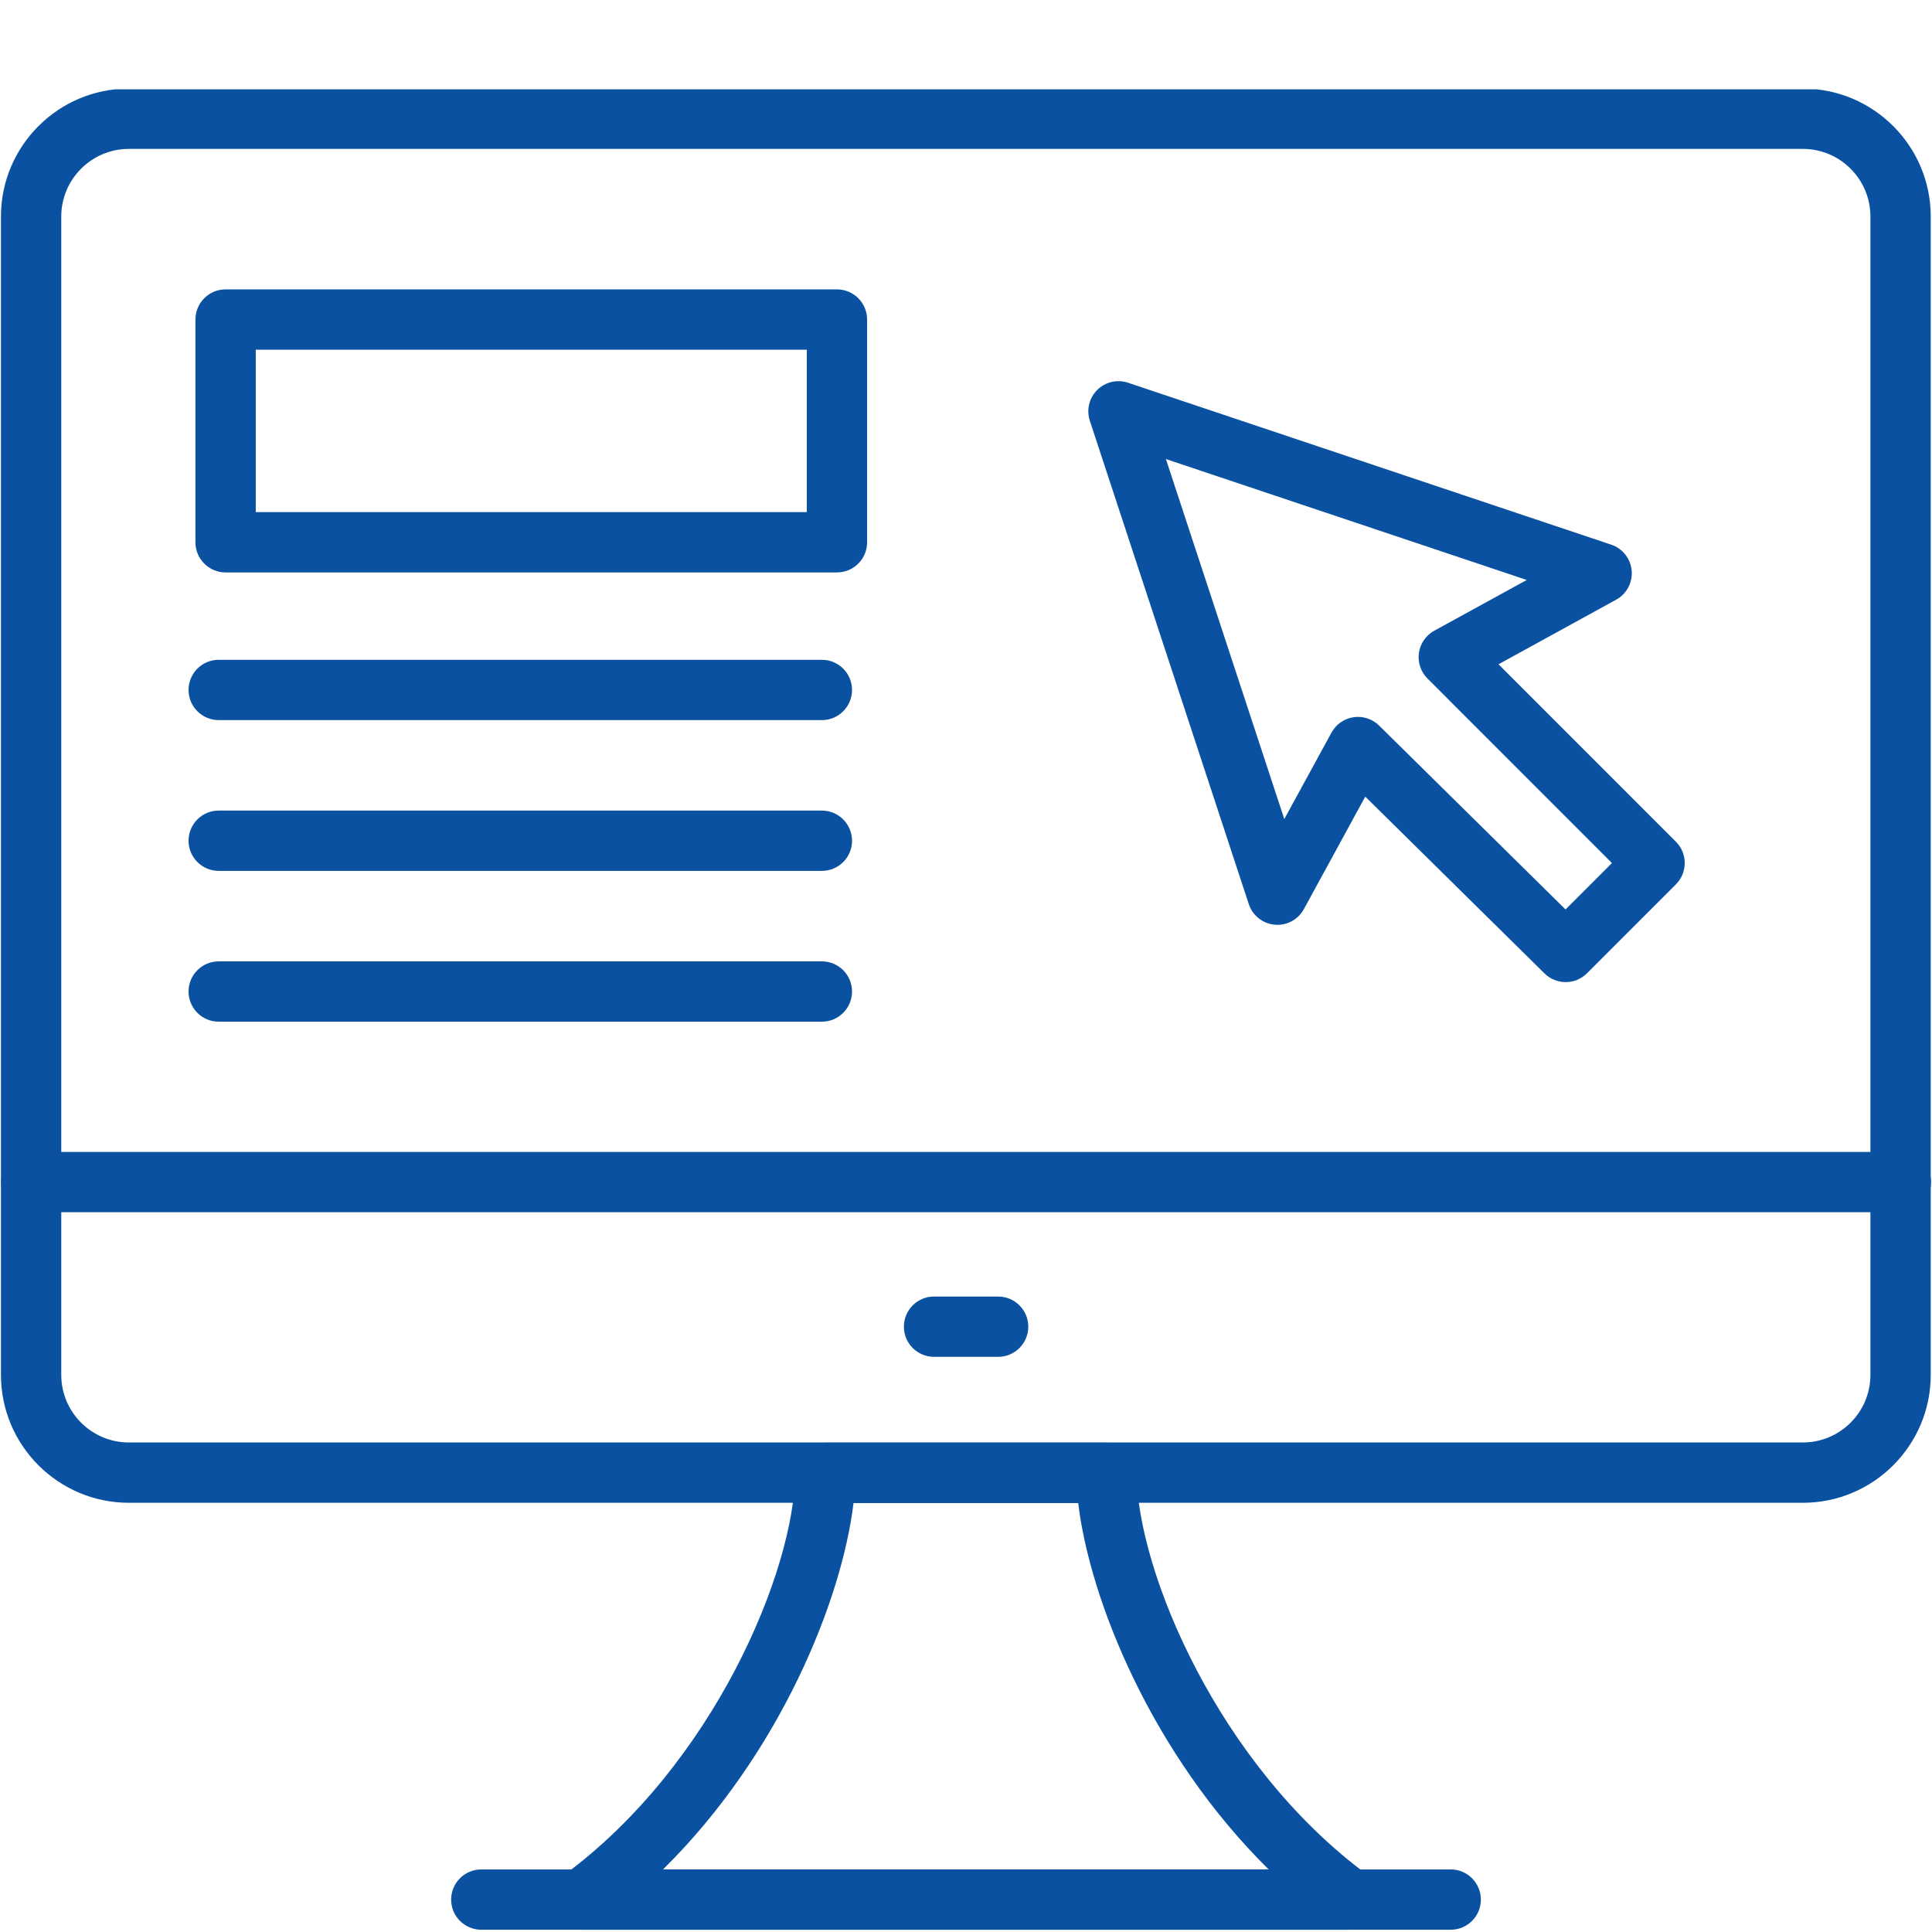
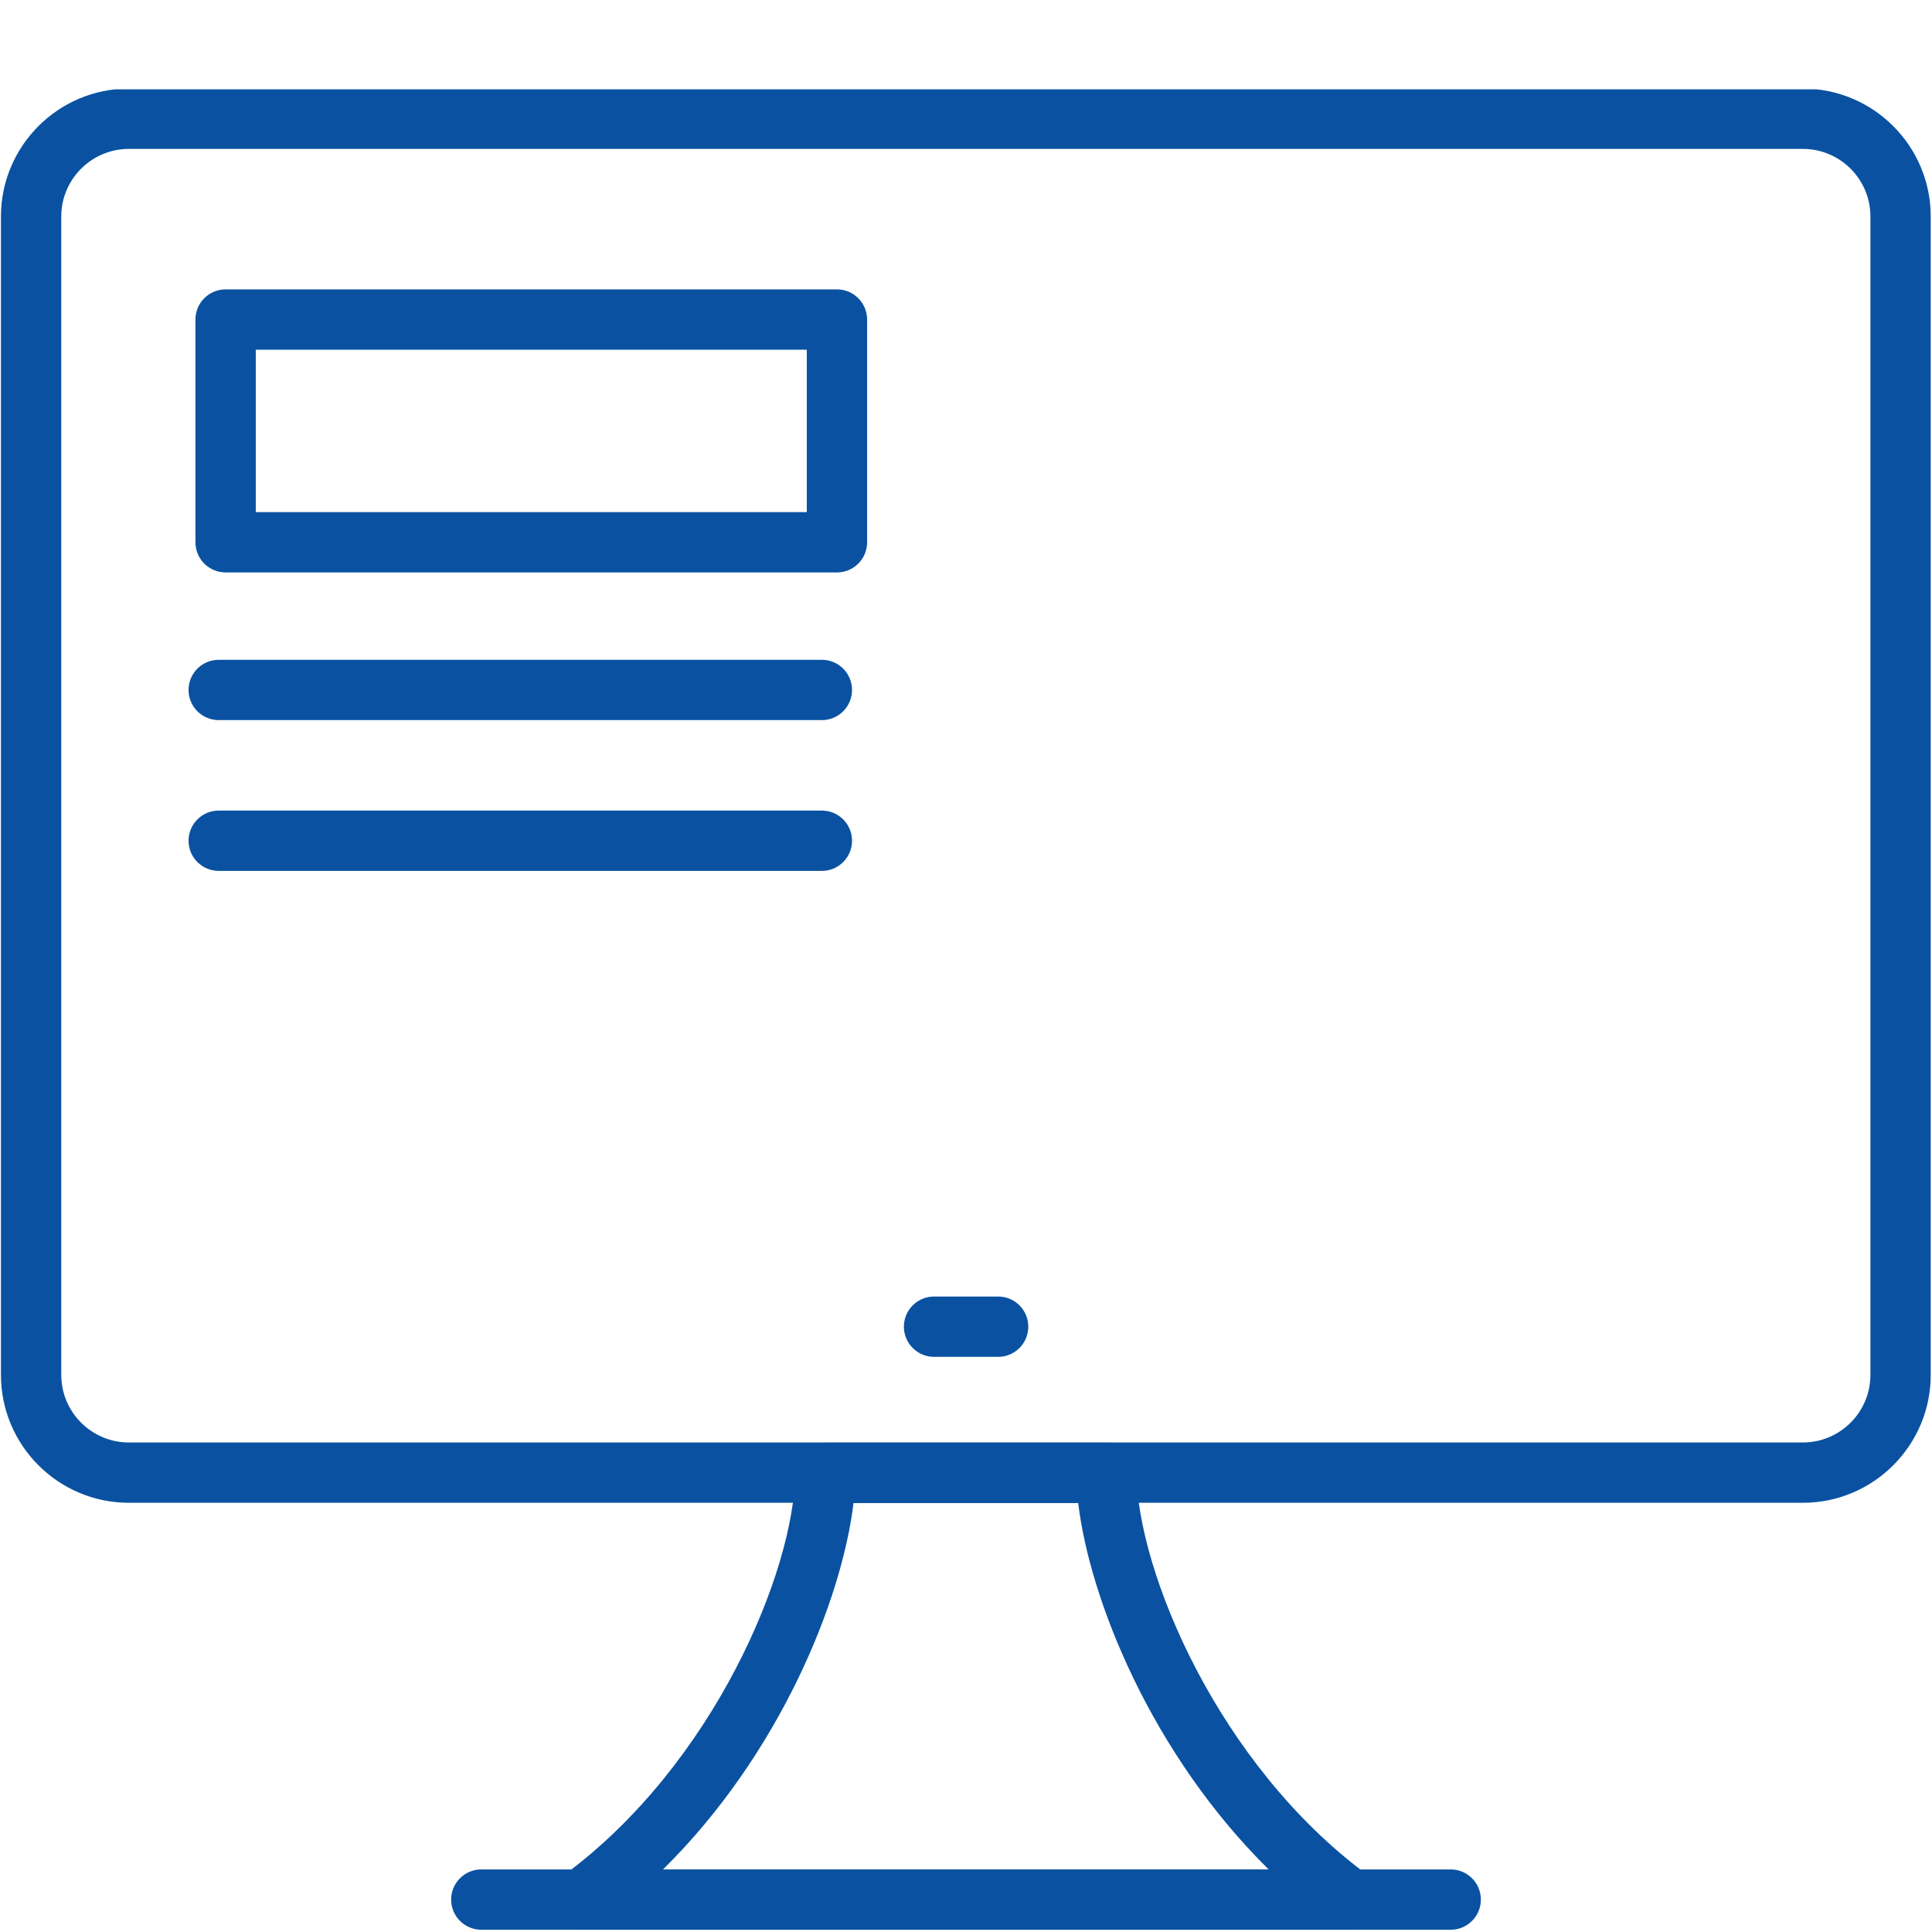
<svg xmlns="http://www.w3.org/2000/svg" zoomAndPan="magnify" preserveAspectRatio="xMidYMid meet" version="1.2" viewBox="0 0 375 375">
  <defs>
    <clipPath id="e967e07e26">
      <path d="M 0 17.344 L 375 17.344 L 375 292 L 0 292 Z M 0 17.344 " />
    </clipPath>
  </defs>
  <g id="377be38853">
    <rect x="0" width="375" y="0" height="375" style="fill:#ffffff;fill-opacity:1;stroke:none;" />
    <rect x="0" width="375" y="0" height="375" style="fill:#ffffff;fill-opacity:1;stroke:none;" />
    <g clip-rule="nonzero" clip-path="url(#e967e07e26)">
      <path style=" stroke:none;fill-rule:nonzero;fill:#0a52a1;fill-opacity:1;" d="M 349.93 291.691 L 25.012 291.691 C 11.324 291.691 0.184 280.555 0.184 266.867 L 0.184 42.023 C 0.184 28.332 11.324 17.195 25.012 17.195 L 349.93 17.195 C 363.617 17.195 374.754 28.332 374.754 42.023 L 374.754 266.867 C 374.754 280.555 363.617 291.691 349.93 291.691 Z M 25.012 28.902 C 17.777 28.902 11.891 34.789 11.891 42.023 L 11.891 266.867 C 11.891 274.098 17.777 279.984 25.012 279.984 L 349.93 279.984 C 357.164 279.984 363.047 274.098 363.047 266.867 L 363.047 42.023 C 363.047 34.789 357.164 28.902 349.93 28.902 Z M 25.012 28.902 " />
    </g>
-     <path style=" stroke:none;fill-rule:nonzero;fill:#0a52a1;fill-opacity:1;" d="M 368.961 235.293 L 6.074 235.293 C 2.844 235.293 0.223 232.676 0.223 229.441 C 0.223 226.203 2.844 223.586 6.074 223.586 L 368.961 223.586 C 372.195 223.586 374.816 226.203 374.816 229.441 C 374.816 232.676 372.195 235.293 368.961 235.293 Z M 368.961 235.293 " />
    <path style=" stroke:none;fill-rule:nonzero;fill:#0a52a1;fill-opacity:1;" d="M 262.062 374.562 L 112.879 374.562 C 110.348 374.562 108.105 372.941 107.316 370.531 C 106.527 368.133 107.371 365.496 109.406 363.992 C 138.523 342.562 154.219 304.84 154.352 285.852 C 154.375 282.633 156.992 280.035 160.207 280.035 L 214.734 280.035 C 217.953 280.035 220.566 282.633 220.59 285.852 C 220.723 304.84 236.414 342.559 265.531 363.992 C 267.57 365.496 268.414 368.133 267.625 370.531 C 266.836 372.941 264.59 374.562 262.062 374.562 Z M 128.691 362.855 L 246.246 362.855 C 223.535 340.441 211.535 310.555 209.277 291.742 L 165.668 291.742 C 163.406 310.555 151.402 340.441 128.691 362.855 Z M 128.691 362.855 " />
    <path style=" stroke:none;fill-rule:nonzero;fill:#0a52a1;fill-opacity:1;" d="M 193.738 263.363 L 181.301 263.363 C 178.066 263.363 175.445 260.742 175.445 257.508 C 175.445 254.273 178.066 251.656 181.301 251.656 L 193.738 251.656 C 196.969 251.656 199.59 254.273 199.59 257.508 C 199.59 260.742 196.969 263.363 193.738 263.363 Z M 193.738 263.363 " />
    <path style=" stroke:none;fill-rule:nonzero;fill:#0a52a1;fill-opacity:1;" d="M 281.578 374.562 L 93.422 374.562 C 90.188 374.562 87.566 371.945 87.566 368.711 C 87.566 365.473 90.188 362.855 93.422 362.855 L 281.578 362.855 C 284.812 362.855 287.434 365.473 287.434 368.711 C 287.434 371.945 284.812 374.562 281.578 374.562 Z M 281.578 374.562 " />
-     <path style=" stroke:none;fill-rule:nonzero;fill:#0a52a1;fill-opacity:1;" d="M 303.895 190.625 C 302.41 190.625 300.926 190.066 299.785 188.938 L 264.996 154.625 L 253.086 176.453 C 251.969 178.508 249.738 179.707 247.414 179.484 C 245.09 179.273 243.113 177.699 242.387 175.484 L 211.535 81.672 C 210.84 79.566 211.398 77.25 212.965 75.691 C 214.539 74.125 216.859 73.586 218.953 74.289 L 312.738 105.719 C 314.941 106.457 316.5 108.434 316.707 110.75 C 316.914 113.066 315.734 115.285 313.691 116.402 L 290.859 128.934 L 325.293 163.375 C 327.578 165.664 327.578 169.367 325.293 171.652 L 308.035 188.91 C 306.891 190.055 305.395 190.625 303.895 190.625 Z M 263.578 139.148 C 265.102 139.148 266.582 139.75 267.688 140.836 L 303.867 176.523 L 312.875 167.516 L 277.066 131.695 C 275.762 130.391 275.148 128.551 275.41 126.727 C 275.672 124.902 276.773 123.309 278.387 122.422 L 296.34 112.574 L 226.301 89.102 L 249.281 158.98 L 258.438 142.203 C 259.316 140.586 260.906 139.48 262.723 139.211 C 263.008 139.172 263.293 139.148 263.578 139.148 Z M 263.578 139.148 " />
    <path style=" stroke:none;fill-rule:nonzero;fill:#0a52a1;fill-opacity:1;" d="M 162.449 111.109 L 43.789 111.109 C 40.555 111.109 37.934 108.492 37.934 105.258 L 37.934 62.023 C 37.934 58.789 40.555 56.168 43.789 56.168 L 162.449 56.168 C 165.684 56.168 168.305 58.789 168.305 62.023 L 168.305 105.258 C 168.305 108.492 165.684 111.109 162.449 111.109 Z M 49.645 99.402 L 156.598 99.402 L 156.598 67.879 L 49.645 67.879 Z M 49.645 99.402 " />
    <path style=" stroke:none;fill-rule:nonzero;fill:#0a52a1;fill-opacity:1;" d="M 159.523 139.773 L 42.453 139.773 C 39.219 139.773 36.598 137.156 36.598 133.918 C 36.598 130.684 39.219 128.066 42.453 128.066 L 159.523 128.066 C 162.758 128.066 165.379 130.684 165.379 133.918 C 165.379 137.156 162.758 139.773 159.523 139.773 Z M 159.523 139.773 " />
    <path style=" stroke:none;fill-rule:nonzero;fill:#0a52a1;fill-opacity:1;" d="M 159.523 169.039 L 42.453 169.039 C 39.219 169.039 36.598 166.422 36.598 163.188 C 36.598 159.953 39.219 157.332 42.453 157.332 L 159.523 157.332 C 162.758 157.332 165.379 159.953 165.379 163.188 C 165.379 166.422 162.758 169.039 159.523 169.039 Z M 159.523 169.039 " />
-     <path style=" stroke:none;fill-rule:nonzero;fill:#0a52a1;fill-opacity:1;" d="M 159.523 198.309 L 42.453 198.309 C 39.219 198.309 36.598 195.691 36.598 192.453 C 36.598 189.219 39.219 186.602 42.453 186.602 L 159.523 186.602 C 162.758 186.602 165.379 189.219 165.379 192.453 C 165.379 195.691 162.758 198.309 159.523 198.309 Z M 159.523 198.309 " />
  </g>
</svg>